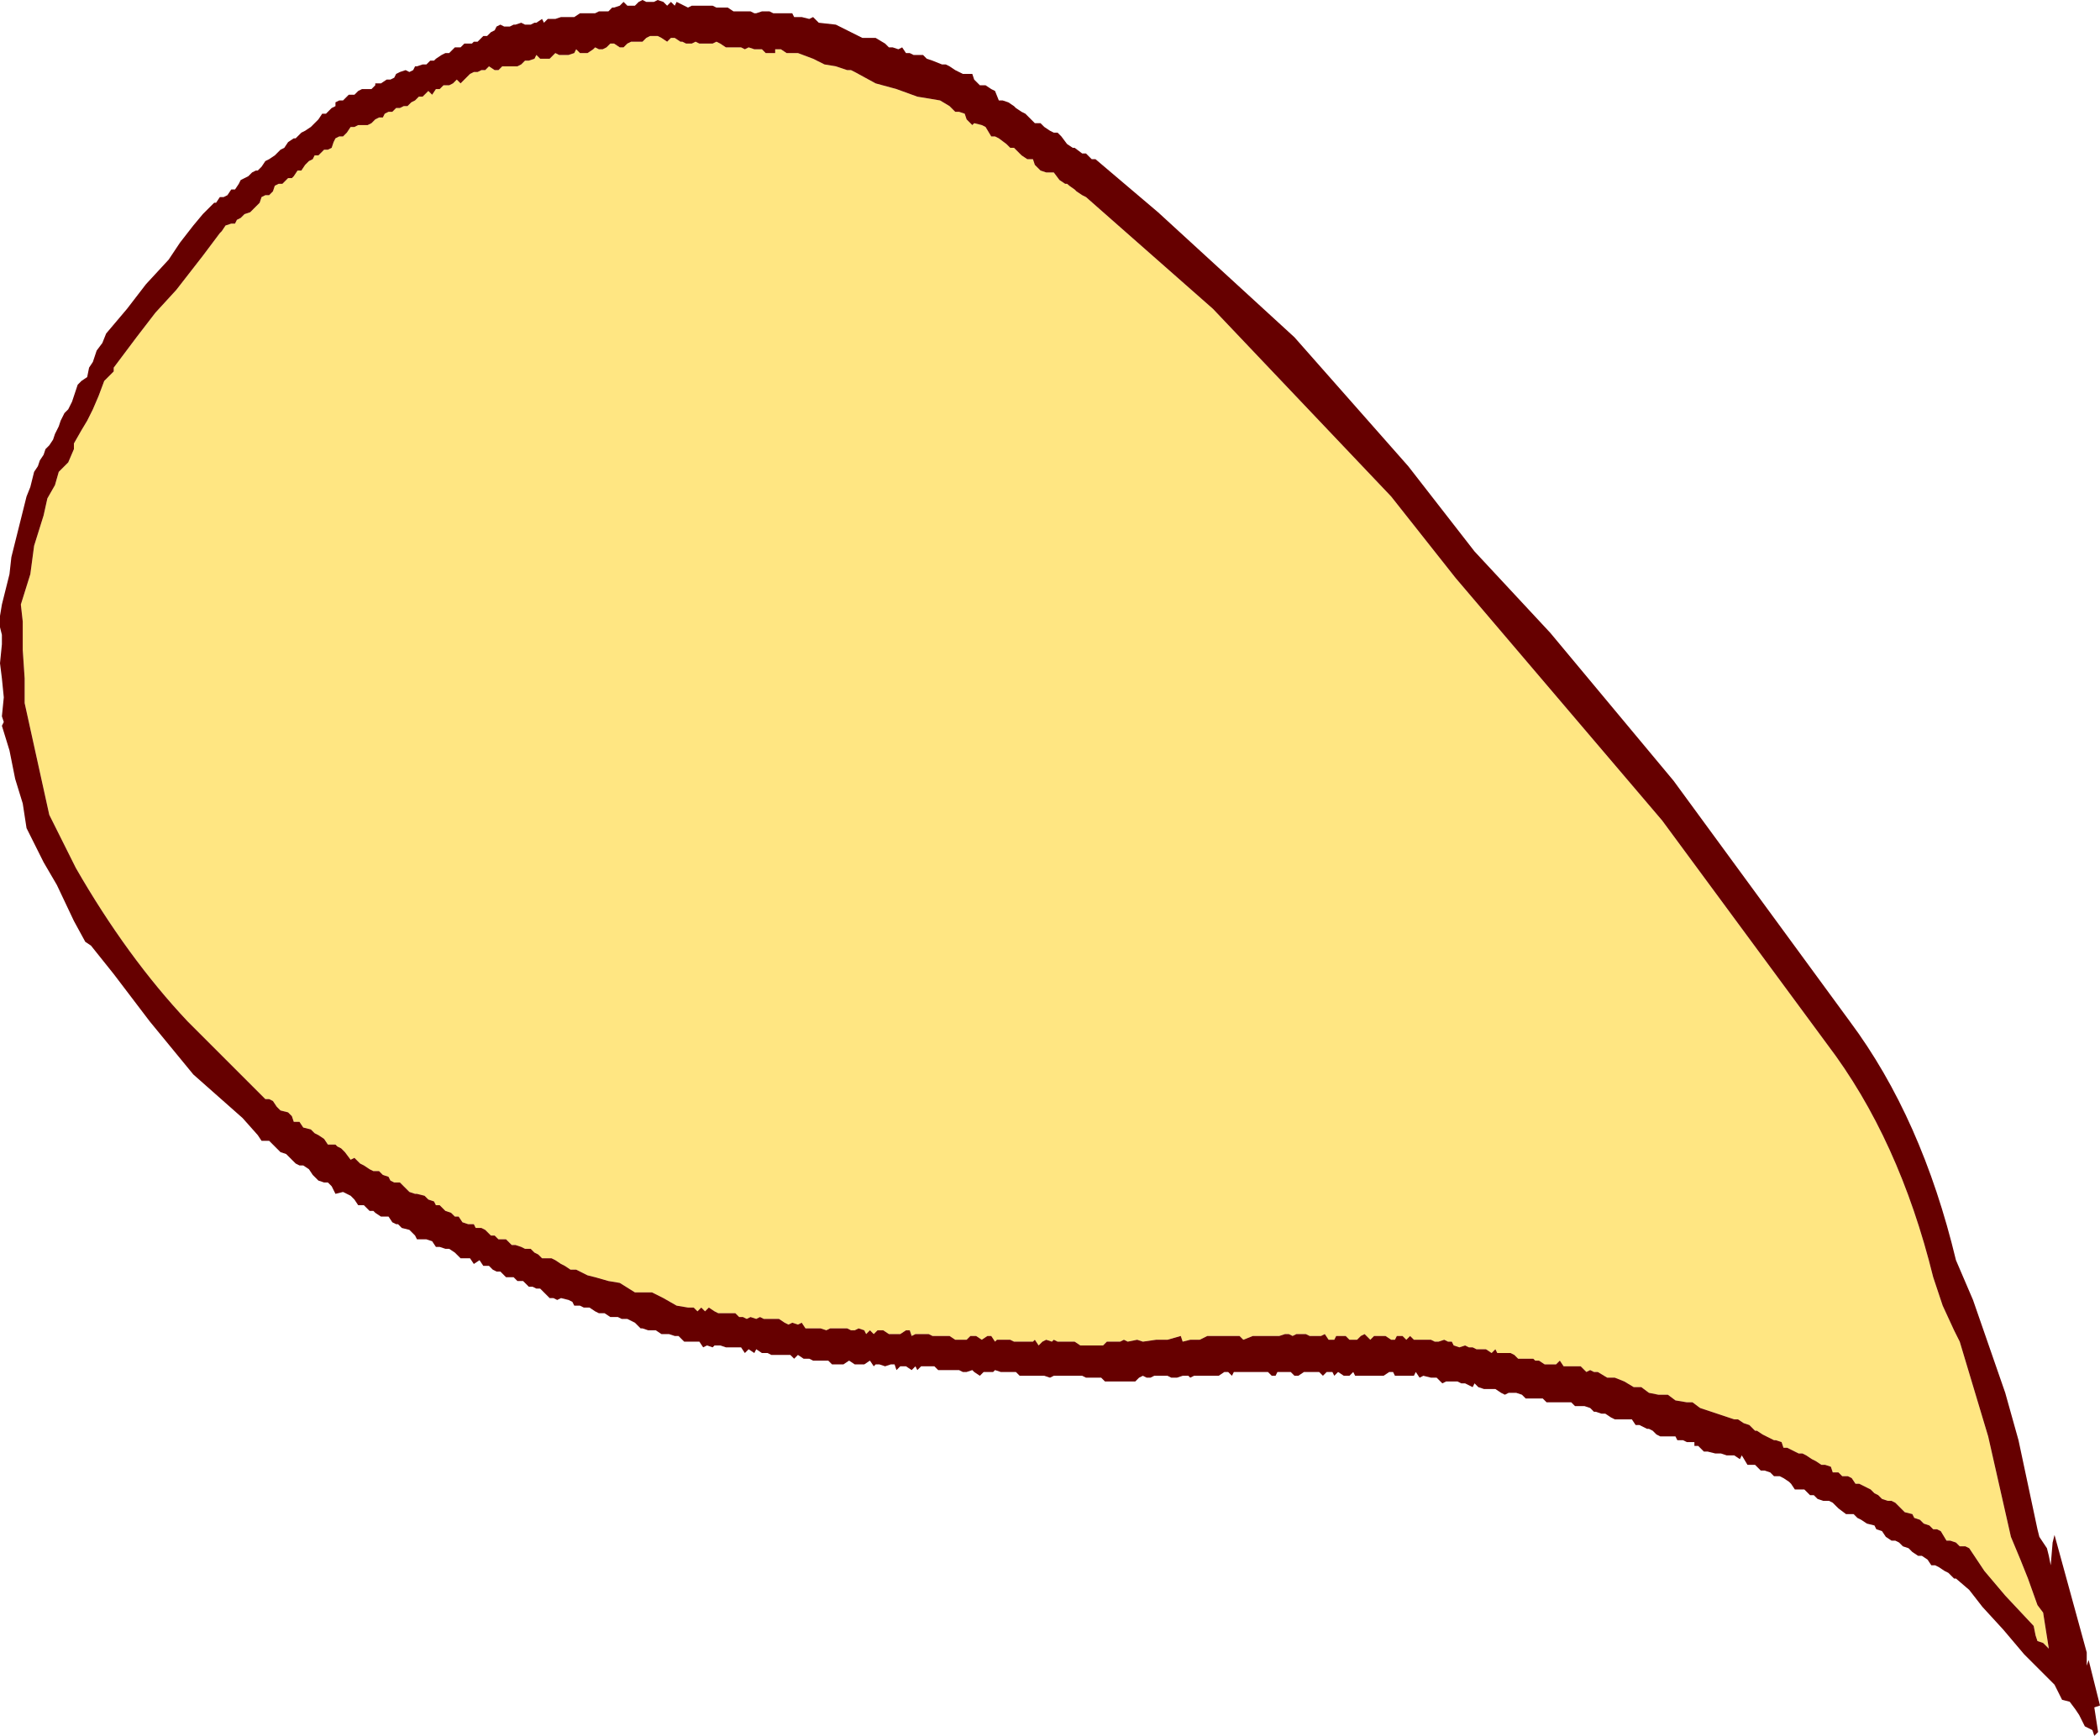
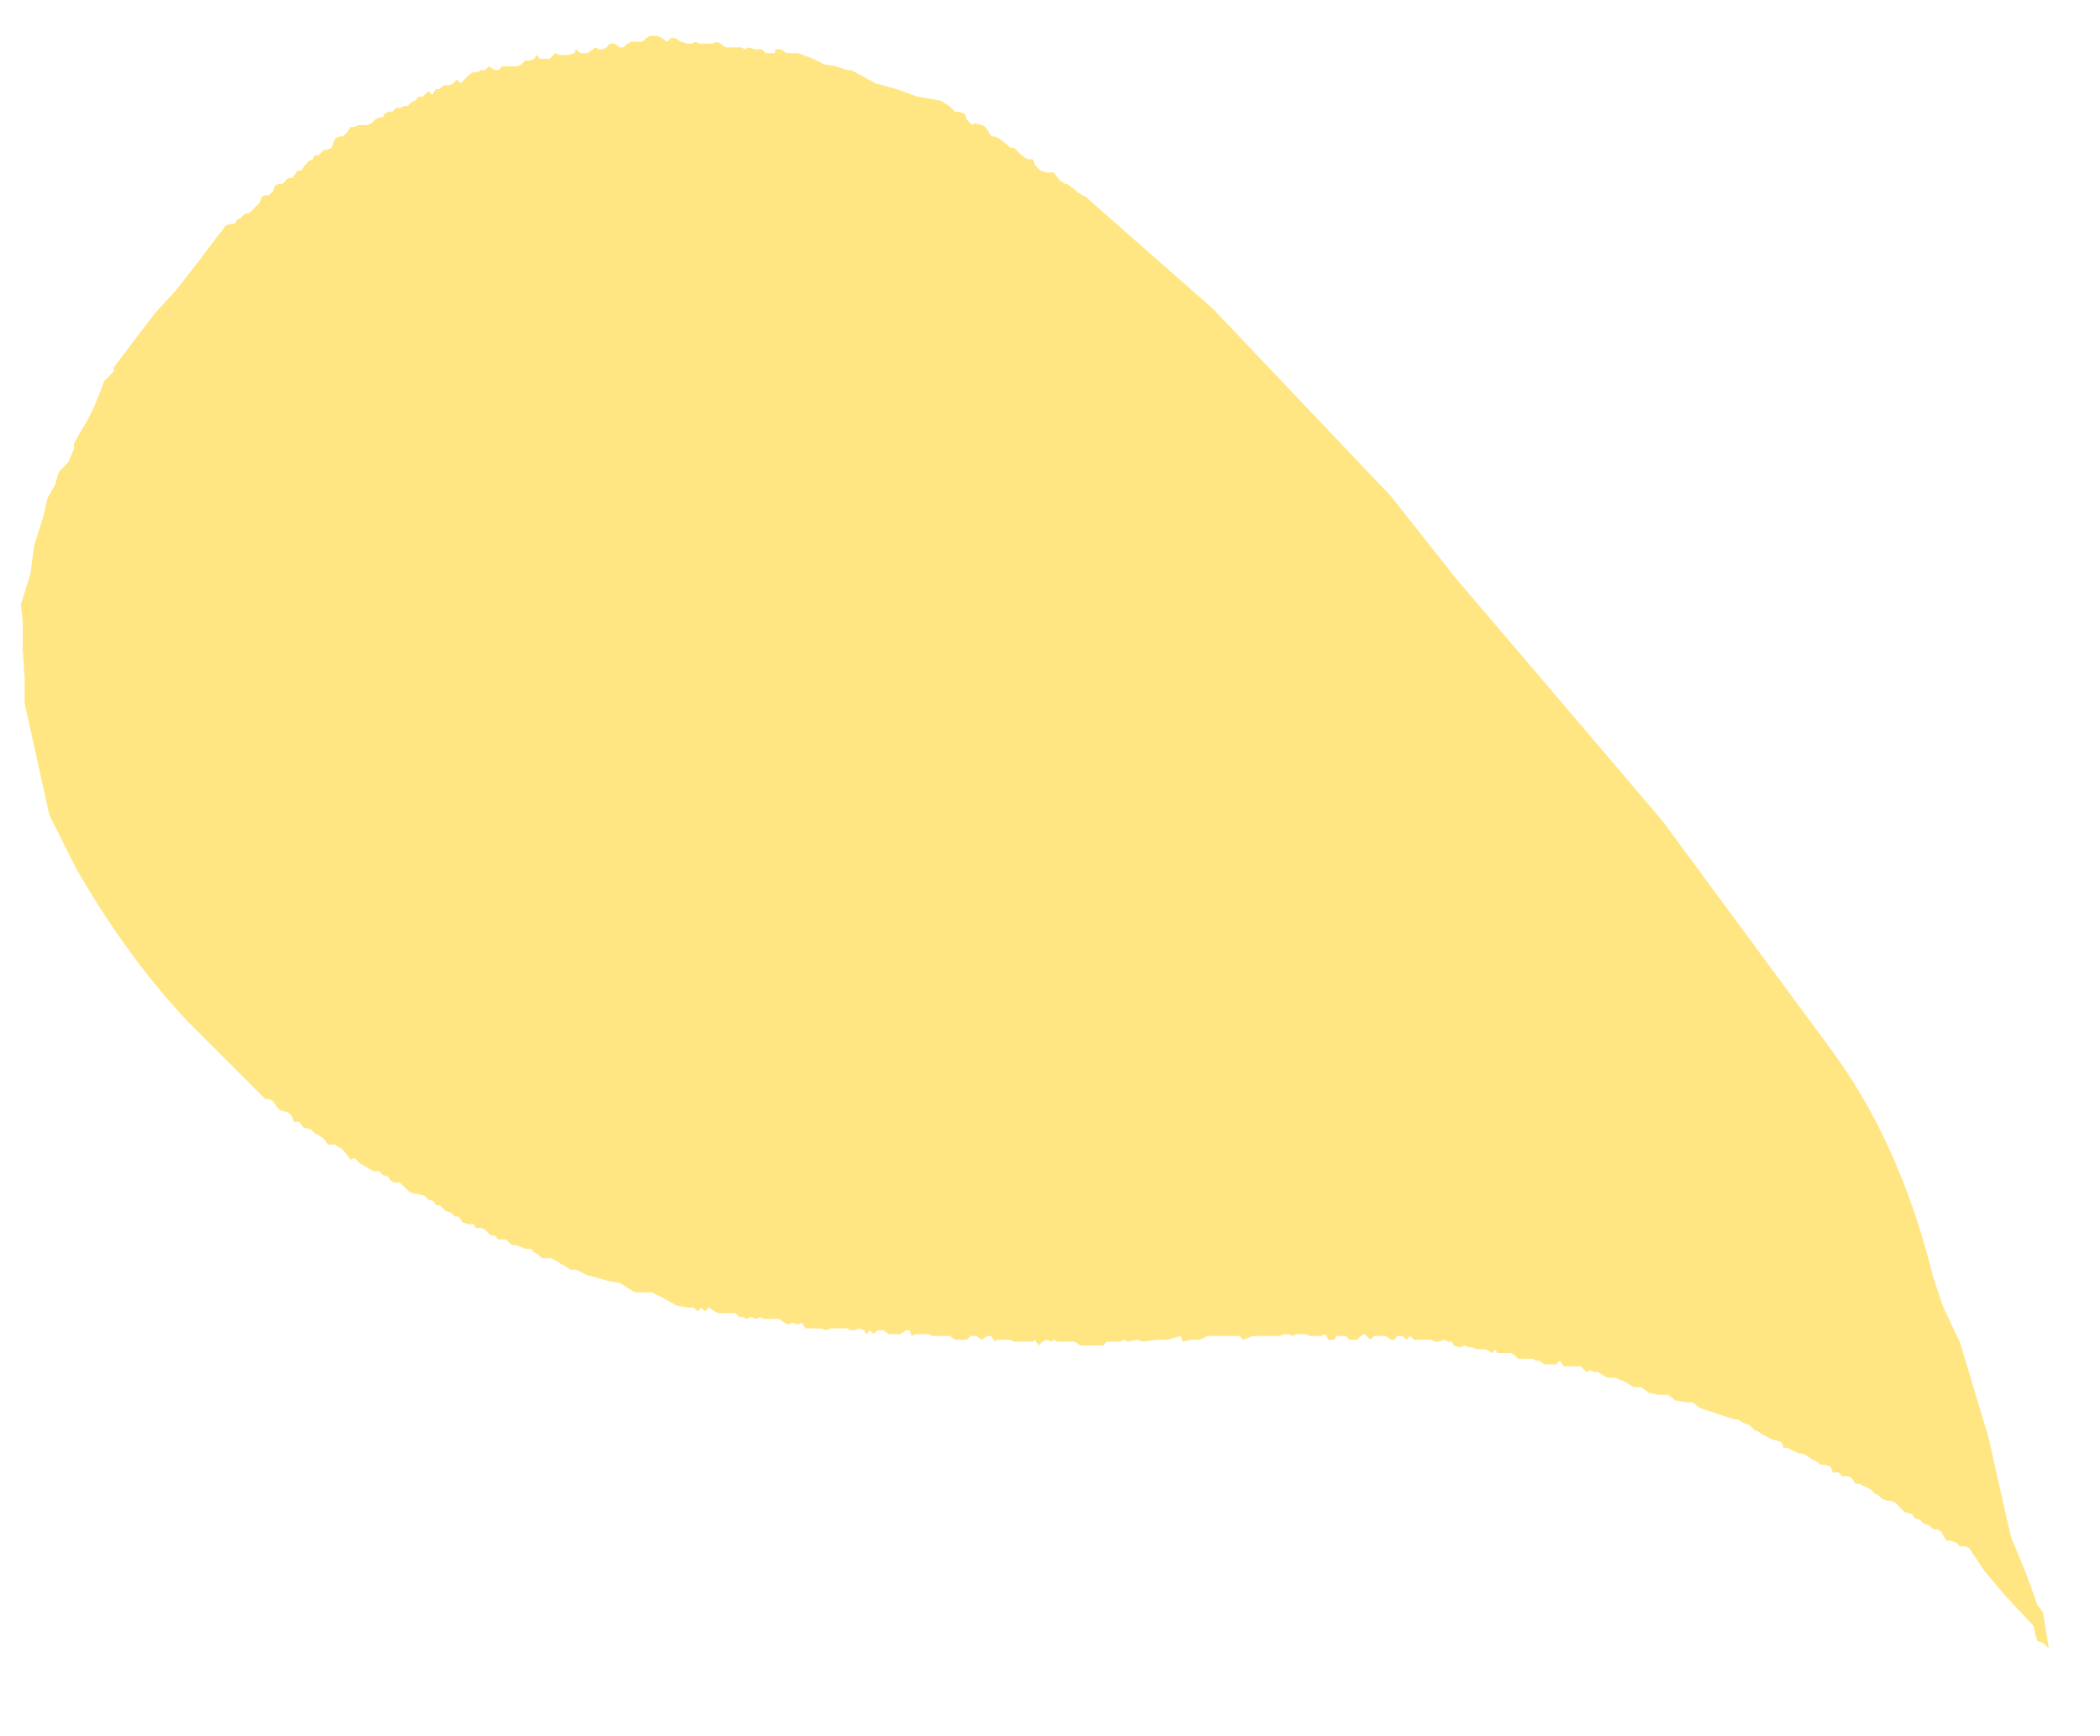
<svg xmlns="http://www.w3.org/2000/svg" height="45.8px" width="55.4px">
  <g transform="matrix(1.0, 0.0, 0.0, 1.0, -4.55, 27.0)">
    <path d="M21.1 -25.85 L21.2 -25.9 21.3 -25.9 21.35 -25.9 21.5 -25.9 21.6 -26.0 21.7 -26.05 21.8 -26.05 21.9 -26.05 22.0 -26.0 22.15 -25.9 22.25 -26.0 22.35 -26.0 22.5 -25.9 22.55 -25.9 22.65 -25.85 22.8 -25.85 22.9 -25.9 23.0 -25.85 23.1 -25.85 23.25 -25.85 23.35 -25.85 23.45 -25.9 23.55 -25.85 23.7 -25.75 23.75 -25.75 23.85 -25.75 24.0 -25.75 24.1 -25.75 24.2 -25.7 24.3 -25.75 24.45 -25.7 24.55 -25.7 24.65 -25.7 24.75 -25.6 24.9 -25.6 25.0 -25.6 25.0 -25.7 25.15 -25.7 25.3 -25.6 25.4 -25.6 25.5 -25.6 25.6 -25.6 26.0 -25.45 26.3 -25.3 26.6 -25.25 26.9 -25.15 27.0 -25.15 27.1 -25.1 27.65 -24.8 28.2 -24.65 28.75 -24.45 29.35 -24.35 29.6 -24.2 29.75 -24.05 29.85 -24.05 30.0 -24.0 30.05 -23.85 30.2 -23.7 30.25 -23.75 30.45 -23.7 30.55 -23.65 30.7 -23.4 30.8 -23.4 30.9 -23.35 31.1 -23.2 31.2 -23.1 31.3 -23.1 31.35 -23.05 31.5 -22.9 31.65 -22.8 31.8 -22.8 31.85 -22.65 32.0 -22.5 32.15 -22.45 32.3 -22.45 32.35 -22.45 32.5 -22.25 32.65 -22.15 32.7 -22.15 Q32.75 -22.1 32.9 -22.0 L32.95 -21.95 33.1 -21.85 33.2 -21.8 36.55 -18.85 41.25 -13.9 42.95 -11.75 48.4 -5.35 52.75 0.55 Q54.65 3.05 55.55 6.7 L55.8 7.45 56.1 8.1 56.25 8.4 57.0 10.9 57.6 13.55 57.85 14.15 58.05 14.65 58.3 15.35 58.45 15.55 58.6 16.5 58.45 16.35 58.3 16.3 58.25 16.15 58.2 15.9 57.45 15.1 56.9 14.45 56.5 13.85 56.4 13.8 56.25 13.8 56.15 13.7 56.0 13.65 55.9 13.65 55.75 13.4 55.65 13.35 55.55 13.35 55.45 13.25 55.3 13.2 55.2 13.1 55.05 13.05 55.0 12.95 54.8 12.9 54.7 12.8 54.55 12.65 54.45 12.6 54.35 12.6 54.2 12.55 54.1 12.45 54.0 12.4 53.9 12.3 53.8 12.25 53.6 12.15 53.5 12.15 53.4 12.0 53.3 11.95 53.15 11.95 53.05 11.85 52.9 11.85 52.85 11.7 52.7 11.65 52.6 11.65 52.45 11.55 52.35 11.5 52.2 11.4 52.1 11.35 52.0 11.35 51.9 11.3 51.7 11.2 51.6 11.2 51.55 11.05 51.4 11.0 51.35 11.0 51.15 10.9 51.05 10.85 50.9 10.75 50.85 10.75 50.7 10.6 50.55 10.55 50.4 10.45 50.3 10.45 50.15 10.4 49.85 10.3 49.7 10.25 49.4 10.15 49.2 10.0 49.1 10.0 49.05 10.0 48.75 9.95 48.55 9.8 48.3 9.8 48.05 9.75 47.85 9.6 47.75 9.6 47.65 9.6 47.4 9.45 47.15 9.35 46.95 9.35 46.7 9.2 46.6 9.2 46.5 9.15 46.4 9.2 46.25 9.05 46.15 9.05 46.1 9.05 45.95 9.05 45.8 9.05 45.7 8.9 45.6 9.0 45.5 9.0 45.35 9.0 45.3 9.0 45.15 8.9 45.05 8.9 45.0 8.85 44.8 8.85 44.7 8.85 44.6 8.85 44.5 8.75 44.4 8.7 44.25 8.7 44.15 8.7 44.05 8.7 44.0 8.6 43.9 8.7 43.75 8.6 43.6 8.6 43.5 8.6 43.4 8.55 43.3 8.55 43.2 8.5 43.05 8.55 42.9 8.5 42.85 8.4 42.75 8.4 42.65 8.35 42.5 8.4 42.4 8.4 42.3 8.35 42.2 8.35 42.1 8.35 41.9 8.35 41.85 8.35 41.75 8.25 41.65 8.35 41.55 8.25 41.4 8.25 41.35 8.35 41.25 8.35 41.1 8.25 41.0 8.25 40.85 8.25 40.8 8.25 40.7 8.35 40.55 8.2 40.45 8.25 40.35 8.35 40.3 8.35 40.15 8.35 40.05 8.25 39.95 8.25 39.8 8.25 39.75 8.35 39.6 8.35 39.5 8.2 39.4 8.25 39.25 8.25 39.2 8.25 39.1 8.25 39.0 8.2 38.85 8.2 38.75 8.2 38.65 8.25 38.55 8.2 38.45 8.2 38.3 8.25 38.2 8.25 38.1 8.25 38.0 8.25 37.9 8.25 37.7 8.25 37.6 8.25 37.35 8.35 37.25 8.25 37.15 8.25 37.05 8.25 36.85 8.25 36.65 8.25 36.4 8.25 36.2 8.35 35.95 8.35 35.75 8.4 35.7 8.25 35.35 8.35 35.05 8.35 34.7 8.4 34.55 8.35 34.3 8.4 34.2 8.35 34.1 8.4 33.95 8.4 33.9 8.4 33.75 8.4 33.65 8.5 33.55 8.5 33.45 8.5 33.35 8.5 33.25 8.5 33.15 8.5 33.05 8.5 32.9 8.4 32.85 8.4 32.7 8.4 32.55 8.4 32.45 8.4 32.35 8.35 32.3 8.4 32.15 8.35 32.05 8.4 31.95 8.5 31.85 8.35 31.8 8.4 31.6 8.4 31.5 8.4 31.4 8.4 31.3 8.4 31.2 8.35 31.05 8.35 31.0 8.35 30.85 8.35 30.8 8.4 30.7 8.25 30.6 8.25 30.45 8.35 30.3 8.25 30.25 8.25 30.15 8.25 30.05 8.35 29.85 8.35 29.75 8.35 29.6 8.25 29.5 8.25 29.35 8.25 29.25 8.25 29.15 8.25 29.05 8.2 28.95 8.2 28.8 8.2 28.7 8.2 28.6 8.25 28.55 8.1 28.45 8.1 28.3 8.2 28.15 8.2 28.1 8.2 28.0 8.2 27.85 8.1 27.7 8.1 27.6 8.2 27.5 8.1 27.4 8.2 27.35 8.1 27.2 8.05 27.1 8.1 27.0 8.1 26.9 8.05 26.8 8.05 26.65 8.05 26.55 8.05 26.45 8.05 26.35 8.1 26.2 8.05 26.15 8.05 26.05 8.05 25.95 8.05 25.8 8.05 25.7 7.9 25.6 7.95 25.45 7.9 25.35 7.95 25.25 7.9 25.1 7.8 25.0 7.8 24.95 7.8 24.85 7.8 24.7 7.8 24.6 7.75 24.5 7.8 24.35 7.75 24.25 7.8 24.15 7.75 24.05 7.75 23.95 7.65 23.8 7.65 23.75 7.65 23.6 7.65 23.5 7.65 23.4 7.6 23.25 7.5 23.15 7.6 23.05 7.5 22.95 7.6 22.85 7.5 22.7 7.5 22.4 7.45 22.05 7.25 21.75 7.1 21.45 7.1 21.3 7.1 20.9 6.85 20.6 6.8 20.25 6.7 20.05 6.65 19.75 6.5 19.7 6.5 19.6 6.5 19.45 6.4 19.35 6.35 19.2 6.25 19.1 6.2 18.95 6.2 18.85 6.2 18.75 6.1 18.65 6.05 18.55 5.95 18.4 5.95 18.3 5.9 18.15 5.85 18.05 5.85 17.9 5.7 17.8 5.7 17.7 5.7 17.6 5.6 17.5 5.6 17.35 5.45 17.25 5.4 17.1 5.4 17.05 5.3 16.9 5.3 16.75 5.25 16.65 5.1 16.55 5.1 16.45 5.0 16.3 4.95 16.15 4.8 16.05 4.8 16.0 4.7 15.85 4.65 15.75 4.55 15.55 4.5 15.5 4.5 15.35 4.45 15.25 4.35 15.1 4.2 14.95 4.2 14.85 4.15 14.8 4.05 14.65 4.0 14.55 3.9 14.4 3.9 14.3 3.85 14.15 3.75 14.05 3.7 13.9 3.55 13.8 3.6 13.65 3.4 13.55 3.3 13.45 3.25 13.4 3.2 13.2 3.2 13.1 3.05 12.95 2.95 12.85 2.9 12.75 2.8 12.55 2.75 12.45 2.6 12.3 2.6 12.25 2.45 12.15 2.35 11.95 2.3 11.85 2.2 11.75 2.05 11.65 2.0 11.55 2.0 9.5 -0.05 Q7.9 -1.75 6.55 -4.1 L5.85 -5.5 5.2 -8.45 5.2 -9.1 5.15 -9.85 5.15 -10.6 5.1 -11.05 5.35 -11.85 5.45 -12.6 5.7 -13.4 5.8 -13.85 6.0 -14.2 6.1 -14.55 6.35 -14.8 6.5 -15.15 6.5 -15.3 6.7 -15.65 6.85 -15.9 7.0 -16.2 7.15 -16.55 7.3 -16.95 7.4 -17.05 7.55 -17.2 7.55 -17.3 8.15 -18.1 8.65 -18.75 9.2 -19.35 9.9 -20.25 10.35 -20.85 10.4 -20.9 10.5 -21.05 10.65 -21.1 10.75 -21.1 10.8 -21.2 10.9 -21.25 11.0 -21.35 11.15 -21.4 11.25 -21.5 11.3 -21.55 11.4 -21.65 11.45 -21.8 11.55 -21.85 11.65 -21.85 11.75 -21.95 11.8 -22.1 11.9 -22.15 12.0 -22.15 12.15 -22.3 12.25 -22.3 12.3 -22.35 12.4 -22.5 12.5 -22.5 12.6 -22.65 12.7 -22.75 12.8 -22.8 12.85 -22.9 12.95 -22.9 13.1 -23.05 13.2 -23.05 13.3 -23.1 13.35 -23.25 13.4 -23.35 13.5 -23.4 13.6 -23.4 13.7 -23.5 13.8 -23.65 13.9 -23.65 14.0 -23.7 14.1 -23.7 14.25 -23.7 14.35 -23.75 14.45 -23.85 14.55 -23.9 14.65 -23.9 14.7 -24.0 14.8 -24.05 14.9 -24.05 15.0 -24.15 15.1 -24.15 15.2 -24.2 15.3 -24.2 15.4 -24.3 15.5 -24.35 15.6 -24.45 15.7 -24.45 15.75 -24.5 15.85 -24.6 15.95 -24.5 16.05 -24.65 16.15 -24.65 16.25 -24.75 16.4 -24.75 16.5 -24.8 16.6 -24.9 16.7 -24.8 16.8 -24.9 16.85 -24.95 16.95 -25.05 17.05 -25.1 17.15 -25.1 17.25 -25.15 17.35 -25.15 17.45 -25.25 17.6 -25.15 17.7 -25.15 17.8 -25.25 17.9 -25.25 17.95 -25.25 18.15 -25.25 18.2 -25.25 18.3 -25.3 18.4 -25.4 18.5 -25.4 18.65 -25.45 18.7 -25.55 18.8 -25.45 18.95 -25.45 19.05 -25.45 19.15 -25.55 19.2 -25.6 19.3 -25.55 19.4 -25.55 19.55 -25.55 19.7 -25.6 19.75 -25.7 19.85 -25.6 19.95 -25.6 20.05 -25.6 20.2 -25.7 20.25 -25.75 20.35 -25.7 20.45 -25.7 20.55 -25.75 20.65 -25.85 20.75 -25.85 20.9 -25.75 21.0 -25.75 21.1 -25.85" fill="#ffe682" fill-rule="evenodd" stroke="none" />
-     <path d="M21.9 -27.0 L22.05 -26.95 22.15 -26.85 22.25 -26.95 22.35 -26.85 22.4 -26.95 22.6 -26.85 22.7 -26.8 22.8 -26.85 22.9 -26.85 23.0 -26.85 23.15 -26.85 23.25 -26.85 23.35 -26.85 23.45 -26.8 23.55 -26.8 23.65 -26.8 23.75 -26.8 23.9 -26.7 23.95 -26.7 24.05 -26.7 24.25 -26.7 24.35 -26.7 24.45 -26.65 24.5 -26.65 24.65 -26.7 24.8 -26.7 24.85 -26.7 24.95 -26.65 25.05 -26.65 25.15 -26.65 25.3 -26.65 25.45 -26.65 25.5 -26.55 25.6 -26.55 25.7 -26.55 25.9 -26.5 26.0 -26.55 26.15 -26.4 26.6 -26.35 27.0 -26.15 27.3 -26.0 27.65 -26.0 27.9 -25.85 28.0 -25.75 28.1 -25.75 28.25 -25.7 28.35 -25.75 28.45 -25.6 28.55 -25.6 28.65 -25.55 28.9 -25.55 29.0 -25.45 29.15 -25.4 29.4 -25.3 29.5 -25.3 29.6 -25.25 29.75 -25.15 29.95 -25.05 30.05 -25.05 30.2 -25.05 30.25 -24.9 30.4 -24.75 30.55 -24.75 30.7 -24.65 30.8 -24.6 30.9 -24.35 31.0 -24.35 31.15 -24.3 31.3 -24.2 31.35 -24.15 31.5 -24.05 31.6 -24.0 31.75 -23.85 31.85 -23.75 32.0 -23.75 32.1 -23.65 32.25 -23.55 32.35 -23.5 32.45 -23.5 32.55 -23.4 32.7 -23.2 32.85 -23.1 32.9 -23.1 33.1 -22.95 33.2 -22.95 33.35 -22.8 33.45 -22.8 35.1 -21.4 38.7 -18.1 41.7 -14.7 43.45 -12.45 45.45 -10.3 48.7 -6.4 53.35 -0.05 Q55.25 2.5 56.15 6.25 L56.6 7.3 57.45 9.75 57.8 11.0 58.3 13.35 58.35 13.55 58.45 13.7 58.55 13.85 58.6 14.05 58.65 14.3 58.7 13.7 58.75 13.5 59.6 16.6 59.6 16.8 59.6 16.95 59.65 16.8 59.95 18.0 59.8 18.05 59.9 18.7 59.8 18.8 59.75 18.65 59.55 18.55 59.4 18.25 59.3 18.1 59.15 17.9 58.95 17.85 58.75 17.45 57.95 16.65 57.4 16.0 56.85 15.4 56.5 14.95 56.15 14.65 56.1 14.65 55.95 14.5 55.85 14.45 55.7 14.35 55.6 14.3 55.5 14.3 55.4 14.15 55.25 14.05 55.15 14.05 55.0 13.95 54.9 13.85 54.75 13.8 54.65 13.7 54.55 13.65 54.45 13.65 54.3 13.55 54.2 13.4 54.05 13.35 54.0 13.25 53.8 13.2 53.65 13.1 53.55 13.05 53.45 12.95 53.35 12.95 53.25 12.95 53.05 12.8 53.0 12.75 52.9 12.65 52.8 12.6 52.65 12.6 52.5 12.55 52.4 12.45 52.3 12.45 52.15 12.3 52.05 12.3 51.9 12.3 51.8 12.15 51.75 12.1 51.6 12.0 51.5 11.95 51.35 11.95 51.25 11.85 51.1 11.8 51.0 11.8 50.85 11.65 50.75 11.65 50.65 11.65 50.5 11.4 50.45 11.5 50.3 11.4 50.2 11.4 50.1 11.4 49.95 11.35 49.85 11.35 49.8 11.35 49.6 11.3 49.5 11.3 49.35 11.15 49.25 11.15 49.25 11.05 49.05 11.05 48.95 11.0 48.8 11.0 48.75 10.9 48.65 10.9 48.5 10.9 48.35 10.9 48.25 10.85 48.15 10.75 48.05 10.7 48.0 10.7 47.8 10.6 47.7 10.6 47.6 10.45 47.5 10.45 47.4 10.45 47.2 10.45 47.15 10.45 47.05 10.4 46.9 10.3 46.8 10.3 46.65 10.25 46.6 10.25 46.5 10.15 46.35 10.1 46.25 10.1 46.1 10.1 46.0 10.0 45.9 10.0 45.8 10.0 45.65 10.0 45.55 10.0 45.5 10.0 45.35 10.0 45.25 9.9 45.15 9.9 45.0 9.9 44.9 9.9 44.8 9.9 44.7 9.8 44.55 9.75 44.45 9.75 44.35 9.75 44.25 9.8 44.15 9.75 44.0 9.65 43.95 9.65 43.8 9.65 43.7 9.65 43.55 9.6 43.45 9.5 43.4 9.6 43.2 9.5 43.1 9.5 43.0 9.45 42.95 9.45 42.85 9.45 42.7 9.45 42.6 9.5 42.45 9.35 42.4 9.35 42.3 9.35 42.1 9.3 42.0 9.35 41.9 9.2 41.85 9.3 41.75 9.3 41.6 9.3 41.5 9.3 41.35 9.3 41.3 9.2 41.2 9.2 41.05 9.3 40.9 9.3 40.8 9.3 40.75 9.3 40.65 9.3 40.55 9.3 40.4 9.3 40.3 9.3 40.25 9.2 40.15 9.3 40.0 9.3 39.85 9.2 39.75 9.3 39.7 9.2 39.55 9.2 39.45 9.3 39.35 9.2 39.25 9.2 39.2 9.2 39.05 9.2 38.95 9.2 38.8 9.3 38.7 9.3 38.6 9.2 38.5 9.2 38.4 9.2 38.25 9.2 38.2 9.3 38.1 9.3 38.0 9.2 37.9 9.2 37.7 9.2 37.65 9.2 37.55 9.2 37.45 9.2 37.35 9.2 37.15 9.2 37.1 9.2 37.05 9.3 36.95 9.2 36.85 9.2 36.7 9.3 36.6 9.3 36.5 9.3 36.4 9.3 36.25 9.3 36.1 9.3 36.05 9.3 35.95 9.35 35.9 9.3 35.75 9.3 35.6 9.35 35.55 9.35 35.45 9.35 35.35 9.3 35.2 9.3 35.1 9.3 35.0 9.3 34.9 9.35 34.8 9.35 34.7 9.3 34.6 9.35 34.5 9.45 34.4 9.45 34.25 9.45 34.15 9.45 34.05 9.45 33.95 9.45 33.85 9.45 33.7 9.45 33.6 9.35 33.5 9.35 33.45 9.35 33.3 9.35 33.2 9.35 33.1 9.3 33.0 9.3 32.85 9.3 32.75 9.3 32.65 9.3 32.55 9.3 32.4 9.3 32.35 9.3 32.25 9.35 32.1 9.3 32.0 9.3 31.9 9.3 31.8 9.3 31.7 9.3 31.55 9.3 31.45 9.3 31.35 9.2 31.2 9.2 31.15 9.2 31.05 9.2 30.95 9.2 30.8 9.15 30.75 9.2 30.6 9.2 30.5 9.2 30.4 9.3 30.25 9.2 30.2 9.15 30.05 9.2 29.95 9.2 29.85 9.15 29.75 9.15 29.7 9.15 29.5 9.15 29.4 9.15 29.3 9.15 29.2 9.05 29.1 9.05 28.95 9.05 28.85 9.05 28.75 9.15 28.7 9.05 28.6 9.15 28.45 9.05 28.3 9.05 28.2 9.15 28.15 9.0 28.05 9.0 27.9 9.05 27.75 9.0 27.65 9.0 27.6 9.05 27.5 8.9 27.35 9.0 27.25 9.0 27.15 9.0 27.1 9.0 26.95 8.9 26.8 9.0 26.7 9.0 26.55 9.0 26.5 9.0 26.4 8.9 26.35 8.9 26.15 8.9 26.05 8.9 26.0 8.9 25.9 8.85 25.75 8.85 25.6 8.75 25.5 8.85 25.4 8.75 25.3 8.75 25.2 8.75 25.05 8.75 25.0 8.75 24.9 8.75 24.8 8.7 24.65 8.7 24.5 8.6 24.45 8.7 24.3 8.6 24.2 8.7 24.1 8.55 23.95 8.55 23.9 8.55 23.8 8.55 23.7 8.55 23.55 8.5 23.4 8.5 23.35 8.55 23.2 8.5 23.1 8.55 23.0 8.4 22.9 8.4 22.75 8.4 22.7 8.4 22.6 8.4 22.45 8.25 22.35 8.25 22.2 8.2 22.1 8.2 22.0 8.2 21.85 8.1 21.75 8.1 21.65 8.1 21.5 8.05 21.45 8.05 21.3 7.9 21.1 7.8 20.95 7.8 20.85 7.75 20.65 7.75 20.5 7.65 20.35 7.65 20.25 7.6 20.1 7.5 19.95 7.5 19.85 7.45 19.7 7.45 19.65 7.35 19.55 7.3 19.35 7.25 19.25 7.3 19.15 7.25 19.05 7.25 18.9 7.1 18.8 7.0 18.7 7.0 18.6 6.95 18.5 6.95 18.35 6.8 18.2 6.8 18.1 6.7 18.0 6.7 17.9 6.7 17.75 6.55 17.65 6.55 17.55 6.5 17.45 6.4 17.3 6.4 17.2 6.25 17.05 6.35 16.95 6.2 16.85 6.2 16.7 6.2 16.6 6.1 16.55 6.05 16.4 5.95 16.3 5.95 16.15 5.9 16.05 5.9 15.95 5.75 15.8 5.7 15.65 5.7 15.55 5.7 15.5 5.6 15.35 5.45 15.15 5.4 15.05 5.3 15.0 5.3 14.9 5.25 14.8 5.1 14.6 5.1 14.45 5.0 14.4 4.95 14.3 4.95 14.15 4.8 14.0 4.8 13.9 4.65 13.8 4.55 13.7 4.5 13.6 4.45 13.4 4.5 13.3 4.3 13.2 4.2 13.1 4.2 12.95 4.15 12.8 4.0 12.7 3.85 12.55 3.75 12.45 3.75 12.35 3.7 12.25 3.6 12.1 3.45 11.95 3.4 11.85 3.3 11.75 3.2 11.65 3.1 11.45 3.1 11.35 2.95 10.95 2.5 9.65 1.35 8.5 -0.05 7.55 -1.3 6.95 -2.05 6.8 -2.15 6.5 -2.7 6.05 -3.65 5.7 -4.25 5.55 -4.55 5.4 -4.85 5.25 -5.15 5.15 -5.8 4.95 -6.45 4.8 -7.2 4.6 -7.85 4.65 -7.95 4.6 -8.1 4.65 -8.6 4.6 -9.1 4.55 -9.5 4.6 -10.0 4.6 -10.25 4.55 -10.45 4.55 -10.75 4.6 -11.05 4.65 -11.25 4.8 -11.85 4.85 -12.3 5.0 -12.9 5.1 -13.3 5.2 -13.7 5.25 -13.9 5.35 -14.15 5.4 -14.35 5.45 -14.55 5.55 -14.7 5.6 -14.85 5.7 -15.0 5.75 -15.15 5.85 -15.25 5.95 -15.4 6.0 -15.55 6.1 -15.75 6.15 -15.9 6.25 -16.1 6.35 -16.2 6.45 -16.4 6.5 -16.55 6.55 -16.7 6.6 -16.85 6.7 -16.95 6.85 -17.05 6.9 -17.3 7.0 -17.45 7.05 -17.6 7.1 -17.75 7.25 -17.95 7.35 -18.2 7.9 -18.85 8.4 -19.5 9.0 -20.15 9.3 -20.6 9.65 -21.05 9.9 -21.35 10.1 -21.55 10.2 -21.65 10.25 -21.65 10.35 -21.8 10.45 -21.8 10.55 -21.85 10.65 -22.0 10.75 -22.0 10.85 -22.15 10.9 -22.25 11.0 -22.3 11.1 -22.35 11.2 -22.45 11.3 -22.5 11.35 -22.5 11.45 -22.6 11.55 -22.75 11.65 -22.8 11.8 -22.9 11.85 -22.95 11.95 -23.05 12.05 -23.1 12.15 -23.25 12.3 -23.35 12.35 -23.35 12.4 -23.4 12.5 -23.5 12.6 -23.55 12.75 -23.65 12.8 -23.7 12.85 -23.75 12.95 -23.85 13.05 -24.0 13.15 -24.0 13.3 -24.15 13.4 -24.2 13.4 -24.3 13.5 -24.35 13.6 -24.35 13.75 -24.5 13.85 -24.5 13.9 -24.5 14.0 -24.6 14.1 -24.65 14.25 -24.65 14.35 -24.65 14.45 -24.75 14.45 -24.8 14.6 -24.8 14.75 -24.9 14.85 -24.9 14.95 -24.95 15.0 -25.05 15.1 -25.1 15.25 -25.15 15.35 -25.1 15.45 -25.15 15.5 -25.25 15.55 -25.25 15.7 -25.3 15.8 -25.3 15.9 -25.4 16.0 -25.4 16.05 -25.45 16.2 -25.55 16.3 -25.6 16.4 -25.6 16.5 -25.7 16.55 -25.75 16.7 -25.75 16.8 -25.85 16.9 -25.85 17.0 -25.85 17.05 -25.9 17.15 -25.9 17.3 -26.05 17.4 -26.05 17.5 -26.15 17.6 -26.2 17.65 -26.3 17.75 -26.35 17.85 -26.3 18.0 -26.3 18.1 -26.35 18.15 -26.35 18.3 -26.4 18.4 -26.35 18.55 -26.35 18.65 -26.4 18.7 -26.4 18.85 -26.5 18.9 -26.4 19.0 -26.5 19.1 -26.5 19.2 -26.5 19.35 -26.55 19.45 -26.55 19.55 -26.55 19.65 -26.55 19.7 -26.55 19.85 -26.65 20.0 -26.65 20.05 -26.65 20.15 -26.65 20.25 -26.65 20.35 -26.7 20.5 -26.7 20.6 -26.7 20.7 -26.8 20.75 -26.8 20.9 -26.85 21.0 -26.95 21.1 -26.85 21.25 -26.85 21.3 -26.85 21.4 -26.95 21.5 -27.0 21.6 -26.95 21.7 -26.95 21.8 -26.95 21.9 -27.0 M21.1 -25.85 L21.0 -25.75 20.9 -25.75 20.75 -25.85 20.65 -25.85 20.55 -25.75 20.45 -25.7 20.35 -25.7 20.25 -25.75 20.2 -25.7 20.05 -25.6 19.95 -25.6 19.85 -25.6 19.75 -25.7 19.7 -25.6 19.55 -25.55 19.4 -25.55 19.3 -25.55 19.2 -25.6 19.15 -25.55 19.05 -25.45 18.95 -25.45 18.8 -25.45 18.7 -25.55 18.65 -25.45 18.5 -25.4 18.4 -25.4 18.3 -25.3 18.2 -25.25 18.15 -25.25 17.95 -25.25 17.9 -25.25 17.8 -25.25 17.7 -25.15 17.6 -25.15 17.45 -25.25 17.35 -25.15 17.25 -25.15 17.15 -25.1 17.05 -25.1 16.95 -25.05 16.85 -24.95 16.8 -24.9 16.7 -24.8 16.6 -24.9 16.5 -24.8 16.4 -24.75 16.25 -24.75 16.15 -24.65 16.05 -24.65 15.95 -24.5 15.85 -24.6 15.75 -24.5 15.7 -24.45 15.6 -24.45 15.5 -24.35 15.4 -24.3 15.3 -24.2 15.2 -24.2 15.1 -24.15 15.0 -24.15 14.9 -24.05 14.8 -24.05 14.7 -24.0 14.65 -23.9 14.55 -23.9 14.45 -23.85 14.35 -23.75 14.25 -23.7 14.1 -23.7 14.0 -23.7 13.9 -23.65 13.8 -23.65 13.7 -23.5 13.6 -23.4 13.5 -23.4 13.4 -23.35 13.35 -23.25 13.3 -23.1 13.2 -23.05 13.1 -23.05 12.95 -22.9 12.85 -22.9 12.8 -22.8 12.7 -22.75 12.6 -22.65 12.5 -22.5 12.4 -22.5 12.3 -22.35 12.25 -22.3 12.15 -22.3 12.0 -22.15 11.9 -22.15 11.8 -22.1 11.75 -21.95 11.65 -21.85 11.55 -21.85 11.45 -21.8 11.4 -21.65 11.3 -21.55 11.25 -21.5 11.15 -21.4 11.0 -21.35 10.9 -21.25 10.8 -21.2 10.75 -21.1 10.65 -21.1 10.5 -21.05 10.4 -20.9 10.35 -20.85 9.9 -20.25 9.2 -19.35 8.65 -18.75 8.15 -18.1 7.55 -17.3 7.55 -17.2 7.4 -17.05 7.3 -16.95 7.15 -16.55 7.0 -16.2 6.85 -15.9 6.7 -15.65 6.5 -15.3 6.5 -15.15 6.35 -14.8 6.1 -14.55 6.0 -14.2 5.8 -13.85 5.7 -13.4 5.45 -12.6 5.35 -11.85 5.1 -11.05 5.15 -10.6 5.15 -9.85 5.2 -9.1 5.2 -8.45 5.85 -5.5 6.55 -4.1 Q7.9 -1.75 9.5 -0.05 L11.55 2.0 11.65 2.0 11.75 2.05 11.85 2.2 11.95 2.3 12.15 2.35 12.25 2.45 12.3 2.6 12.45 2.6 12.55 2.75 12.75 2.8 12.85 2.9 12.95 2.95 13.1 3.05 13.2 3.2 13.4 3.2 13.45 3.25 13.55 3.3 13.65 3.4 13.8 3.6 13.9 3.55 14.05 3.7 14.15 3.75 14.3 3.85 14.4 3.9 14.55 3.9 14.65 4.0 14.8 4.05 14.85 4.15 14.95 4.2 15.1 4.2 15.25 4.35 15.35 4.45 15.5 4.5 15.55 4.5 15.75 4.55 15.85 4.65 16.0 4.7 16.05 4.8 16.15 4.8 16.3 4.95 16.45 5.0 16.55 5.1 16.65 5.1 16.75 5.25 16.9 5.3 17.05 5.3 17.1 5.4 17.25 5.4 17.35 5.45 17.5 5.6 17.6 5.6 17.7 5.7 17.8 5.7 17.9 5.7 18.05 5.85 18.15 5.85 18.3 5.9 18.4 5.95 18.55 5.95 18.65 6.05 18.75 6.1 18.85 6.2 18.95 6.2 19.1 6.2 19.2 6.25 19.35 6.35 19.45 6.4 19.6 6.5 19.7 6.5 19.75 6.5 20.05 6.65 20.25 6.7 20.6 6.8 20.9 6.85 21.3 7.1 21.45 7.1 21.75 7.1 22.05 7.25 22.4 7.45 22.7 7.5 22.85 7.5 22.95 7.6 23.05 7.5 23.15 7.6 23.25 7.5 23.4 7.6 23.5 7.65 23.6 7.65 23.75 7.65 23.8 7.65 23.95 7.65 24.05 7.75 24.15 7.75 24.25 7.8 24.35 7.75 24.5 7.8 24.6 7.75 24.7 7.8 24.85 7.8 24.95 7.8 25.0 7.8 25.1 7.8 25.25 7.9 25.35 7.95 25.45 7.9 25.6 7.95 25.7 7.9 25.8 8.05 25.95 8.05 26.05 8.05 26.15 8.05 26.2 8.05 26.35 8.1 26.45 8.05 26.55 8.05 26.65 8.05 26.8 8.05 26.9 8.05 27.0 8.1 27.1 8.1 27.2 8.05 27.35 8.1 27.4 8.2 27.5 8.1 27.6 8.2 27.7 8.1 27.85 8.1 28.0 8.2 28.1 8.2 28.15 8.2 28.3 8.2 28.45 8.1 28.55 8.1 28.6 8.25 28.7 8.2 28.8 8.2 28.95 8.2 29.05 8.2 29.15 8.25 29.25 8.25 29.35 8.25 29.5 8.25 29.6 8.25 29.75 8.35 29.85 8.35 30.05 8.35 30.15 8.25 30.25 8.25 30.3 8.25 30.45 8.35 30.6 8.25 30.7 8.25 30.8 8.4 30.85 8.35 31.0 8.35 31.05 8.35 31.2 8.35 31.3 8.4 31.4 8.4 31.5 8.4 31.6 8.4 31.8 8.4 31.85 8.35 31.95 8.5 32.05 8.4 32.15 8.35 32.3 8.4 32.35 8.35 32.45 8.4 32.55 8.4 32.7 8.4 32.85 8.4 32.9 8.4 33.05 8.5 33.15 8.5 33.25 8.5 33.35 8.5 33.45 8.5 33.55 8.5 33.65 8.5 33.75 8.4 33.9 8.4 33.95 8.4 34.1 8.4 34.2 8.35 34.3 8.4 34.55 8.35 34.7 8.4 35.05 8.35 35.35 8.35 35.7 8.25 35.75 8.4 35.95 8.35 36.2 8.35 36.4 8.25 36.65 8.25 36.85 8.25 37.05 8.25 37.15 8.25 37.25 8.25 37.35 8.35 37.6 8.25 37.7 8.25 37.9 8.25 38.0 8.25 38.1 8.25 38.2 8.25 38.3 8.25 38.45 8.2 38.55 8.2 38.65 8.25 38.75 8.2 38.85 8.2 39.0 8.2 39.1 8.25 39.2 8.25 39.25 8.25 39.4 8.25 39.5 8.2 39.6 8.35 39.75 8.35 39.8 8.25 39.95 8.25 40.05 8.25 40.15 8.35 40.3 8.35 40.35 8.35 40.45 8.25 40.55 8.2 40.7 8.35 40.8 8.25 40.85 8.25 41.0 8.25 41.1 8.25 41.25 8.35 41.35 8.35 41.4 8.25 41.55 8.25 41.65 8.35 41.75 8.25 41.85 8.35 41.9 8.35 42.1 8.35 42.2 8.35 42.3 8.35 42.4 8.4 42.5 8.4 42.65 8.35 42.75 8.4 42.85 8.4 42.9 8.5 43.05 8.55 43.2 8.5 43.3 8.55 43.4 8.55 43.5 8.6 43.6 8.6 43.75 8.6 43.9 8.7 44.0 8.6 44.05 8.7 44.15 8.7 44.25 8.7 44.4 8.7 44.5 8.75 44.6 8.85 44.7 8.85 44.8 8.85 45.0 8.85 45.05 8.9 45.15 8.9 45.3 9.0 45.35 9.0 45.5 9.0 45.6 9.0 45.7 8.9 45.8 9.05 45.95 9.05 46.1 9.05 46.15 9.05 46.25 9.05 46.4 9.2 46.5 9.15 46.6 9.2 46.7 9.2 46.95 9.35 47.15 9.35 47.4 9.45 47.65 9.6 47.75 9.6 47.85 9.6 48.05 9.75 48.3 9.8 48.55 9.8 48.75 9.95 49.05 10.0 49.1 10.0 49.2 10.0 49.4 10.15 49.7 10.25 49.85 10.3 50.15 10.4 50.3 10.45 50.4 10.45 50.55 10.55 50.7 10.6 50.85 10.75 50.9 10.75 51.05 10.85 51.15 10.9 51.35 11.0 51.4 11.0 51.55 11.05 51.6 11.2 51.7 11.2 51.9 11.3 52.0 11.35 52.1 11.35 52.2 11.4 52.35 11.5 52.45 11.55 52.6 11.65 52.7 11.65 52.85 11.7 52.9 11.85 53.05 11.85 53.15 11.95 53.3 11.95 53.4 12.0 53.5 12.15 53.6 12.15 53.8 12.25 53.9 12.3 54.0 12.4 54.1 12.45 54.2 12.55 54.35 12.6 54.45 12.6 54.55 12.65 54.7 12.8 54.8 12.9 55.0 12.95 55.05 13.05 55.2 13.1 55.3 13.2 55.45 13.25 55.55 13.35 55.65 13.35 55.75 13.4 55.9 13.65 56.0 13.65 56.15 13.7 56.25 13.8 56.4 13.8 56.5 13.85 56.9 14.45 57.45 15.1 58.2 15.9 58.25 16.15 58.3 16.3 58.45 16.35 58.6 16.5 58.45 15.55 58.3 15.35 58.05 14.65 57.85 14.15 57.6 13.55 57.0 10.9 56.25 8.4 56.1 8.1 55.8 7.45 55.55 6.7 Q54.65 3.05 52.75 0.55 L48.4 -5.35 42.95 -11.75 41.25 -13.9 36.55 -18.85 33.2 -21.8 33.1 -21.85 32.95 -21.95 32.9 -22.0 Q32.75 -22.1 32.7 -22.15 L32.65 -22.15 32.5 -22.25 32.35 -22.45 32.3 -22.45 32.15 -22.45 32.0 -22.5 31.85 -22.65 31.8 -22.8 31.65 -22.8 31.5 -22.9 31.35 -23.05 31.3 -23.1 31.2 -23.1 31.1 -23.2 30.9 -23.35 30.8 -23.4 30.7 -23.4 30.55 -23.65 30.45 -23.7 30.25 -23.75 30.2 -23.7 30.05 -23.85 30.0 -24.0 29.85 -24.05 29.75 -24.05 29.6 -24.2 29.35 -24.35 28.75 -24.45 28.2 -24.65 27.65 -24.8 27.1 -25.1 27.0 -25.15 26.9 -25.15 26.6 -25.25 26.3 -25.3 26.0 -25.45 25.6 -25.6 25.5 -25.6 25.4 -25.6 25.3 -25.6 25.15 -25.7 25.0 -25.7 25.0 -25.6 24.9 -25.6 24.75 -25.6 24.65 -25.7 24.55 -25.7 24.45 -25.7 24.3 -25.75 24.2 -25.7 24.1 -25.75 24.0 -25.75 23.85 -25.75 23.75 -25.75 23.7 -25.75 23.55 -25.85 23.45 -25.9 23.35 -25.85 23.25 -25.85 23.1 -25.85 23.0 -25.85 22.9 -25.9 22.8 -25.85 22.65 -25.85 22.55 -25.9 22.5 -25.9 22.35 -26.0 22.25 -26.0 22.15 -25.9 22.0 -26.0 21.9 -26.05 21.8 -26.05 21.7 -26.05 21.6 -26.0 21.5 -25.9 21.35 -25.9 21.3 -25.9 21.2 -25.9 21.1 -25.85" fill="#660000" fill-rule="evenodd" stroke="none" />
  </g>
</svg>